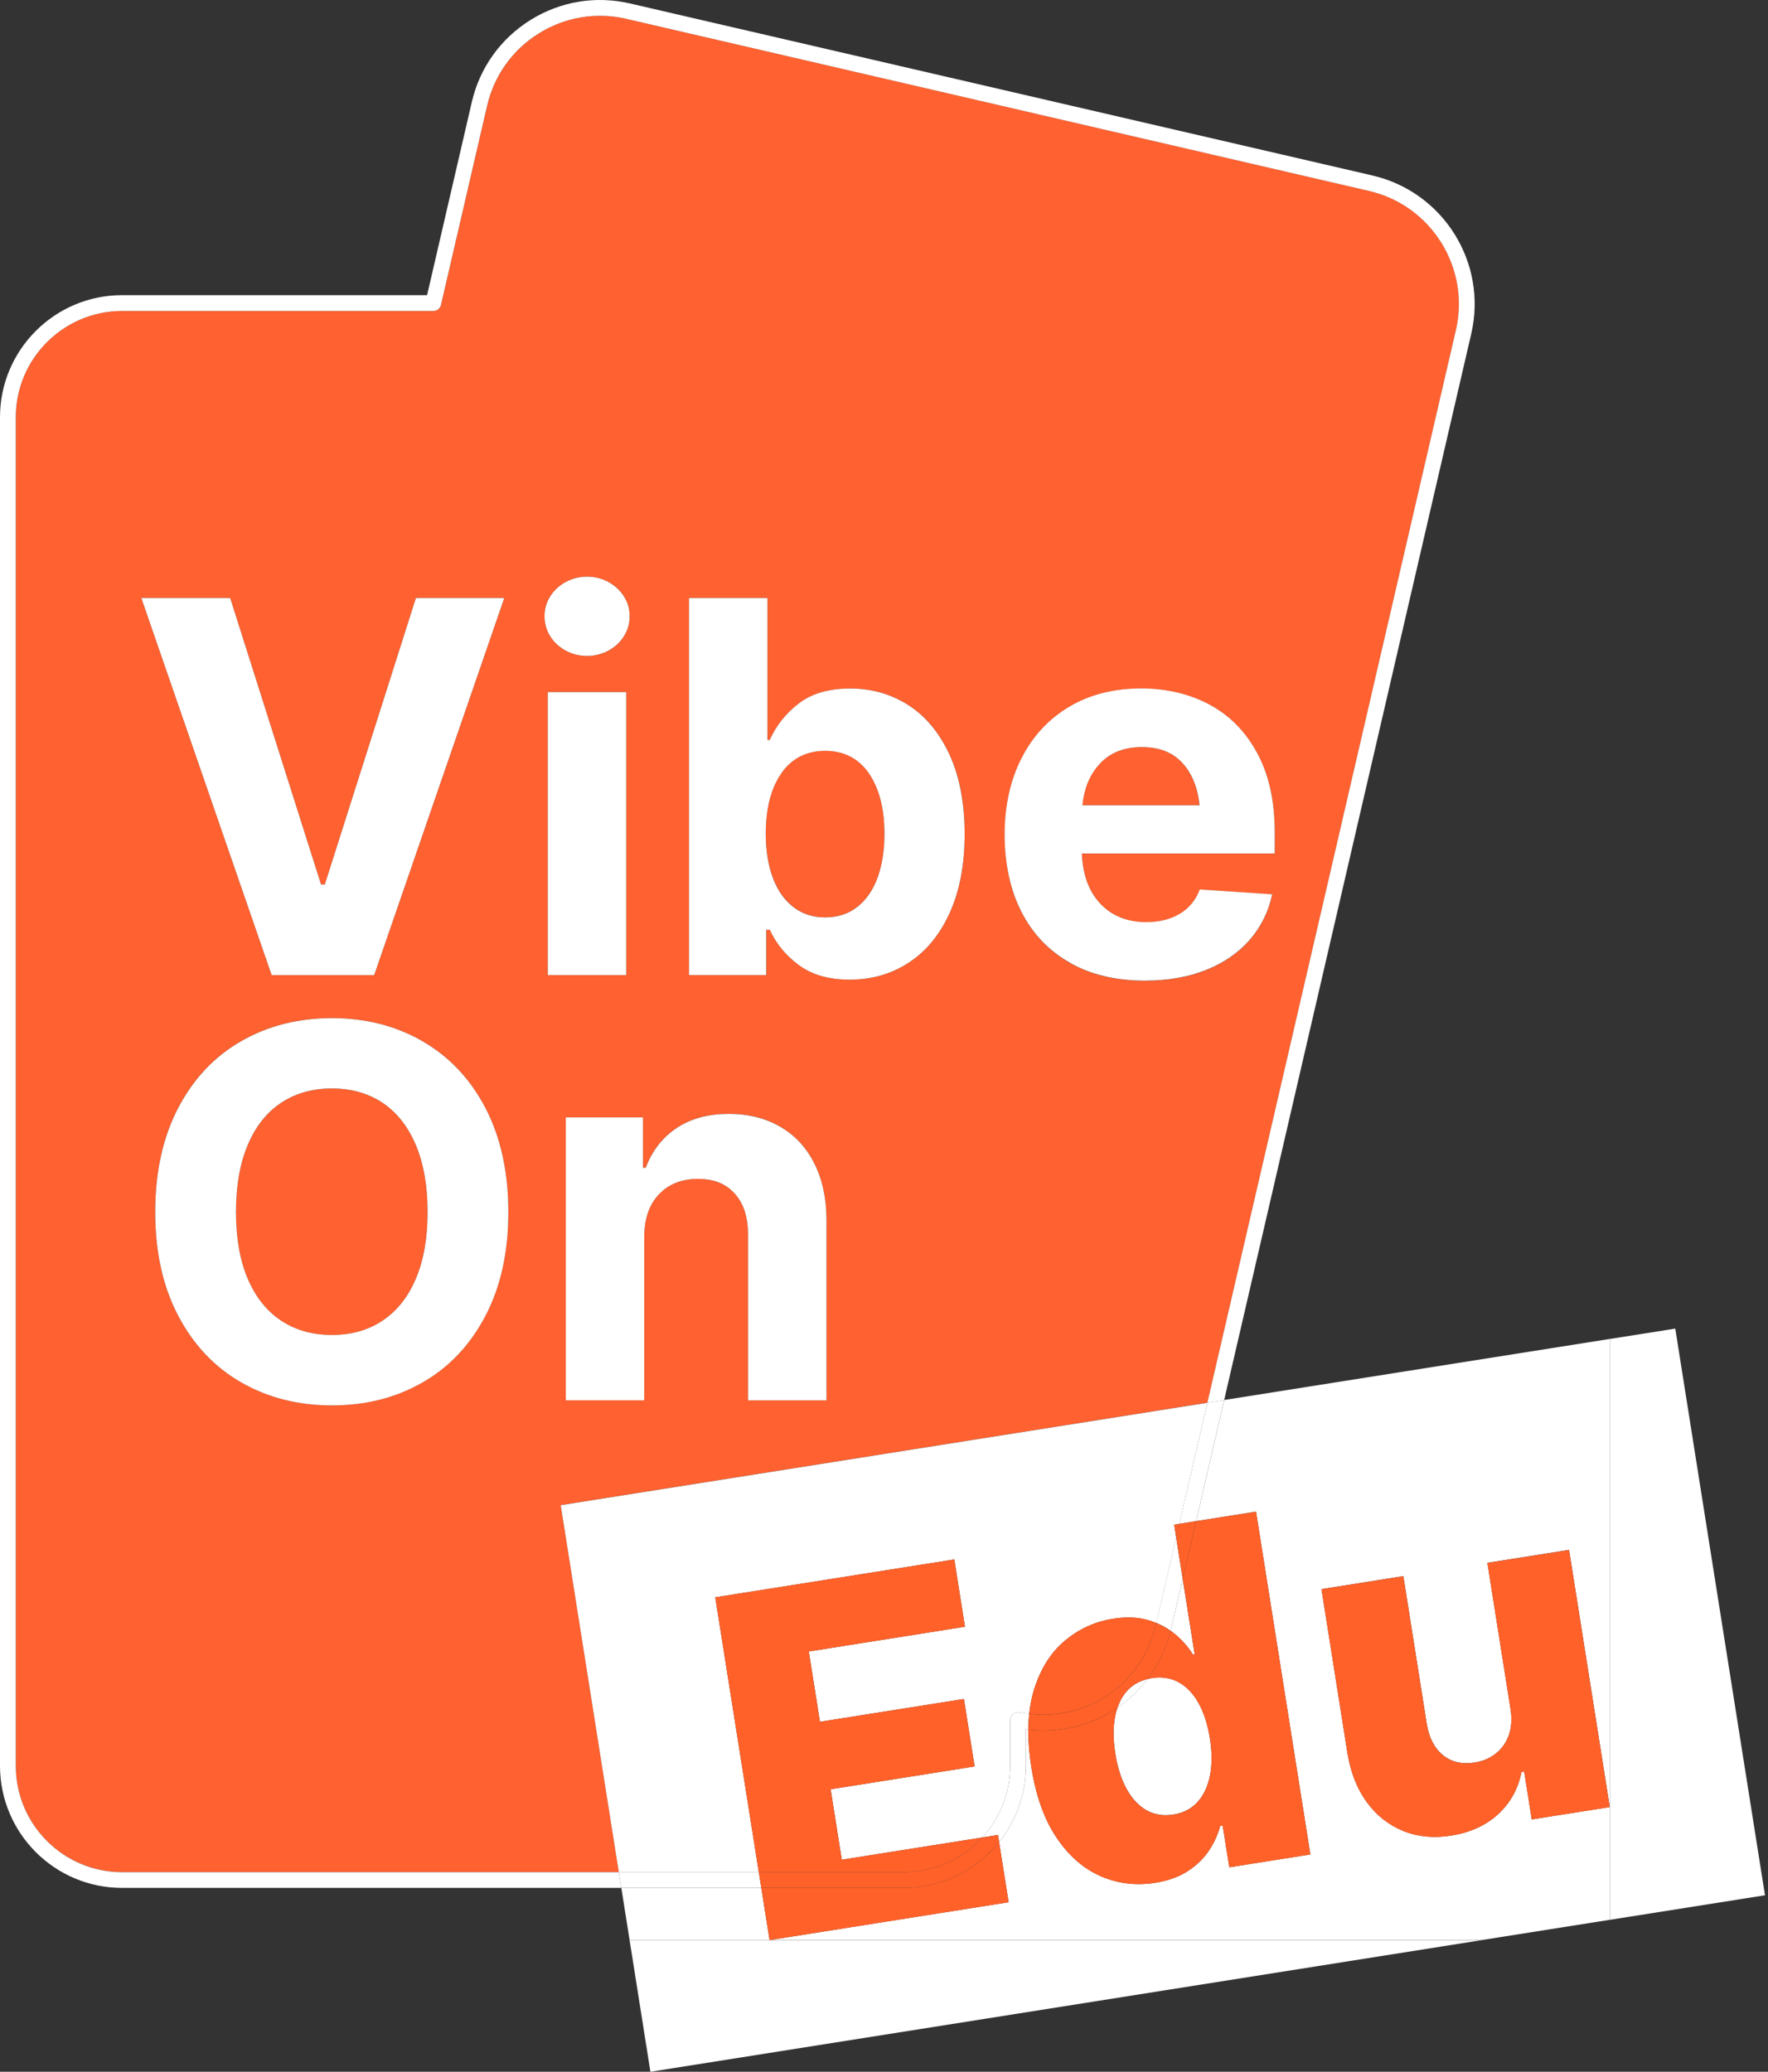
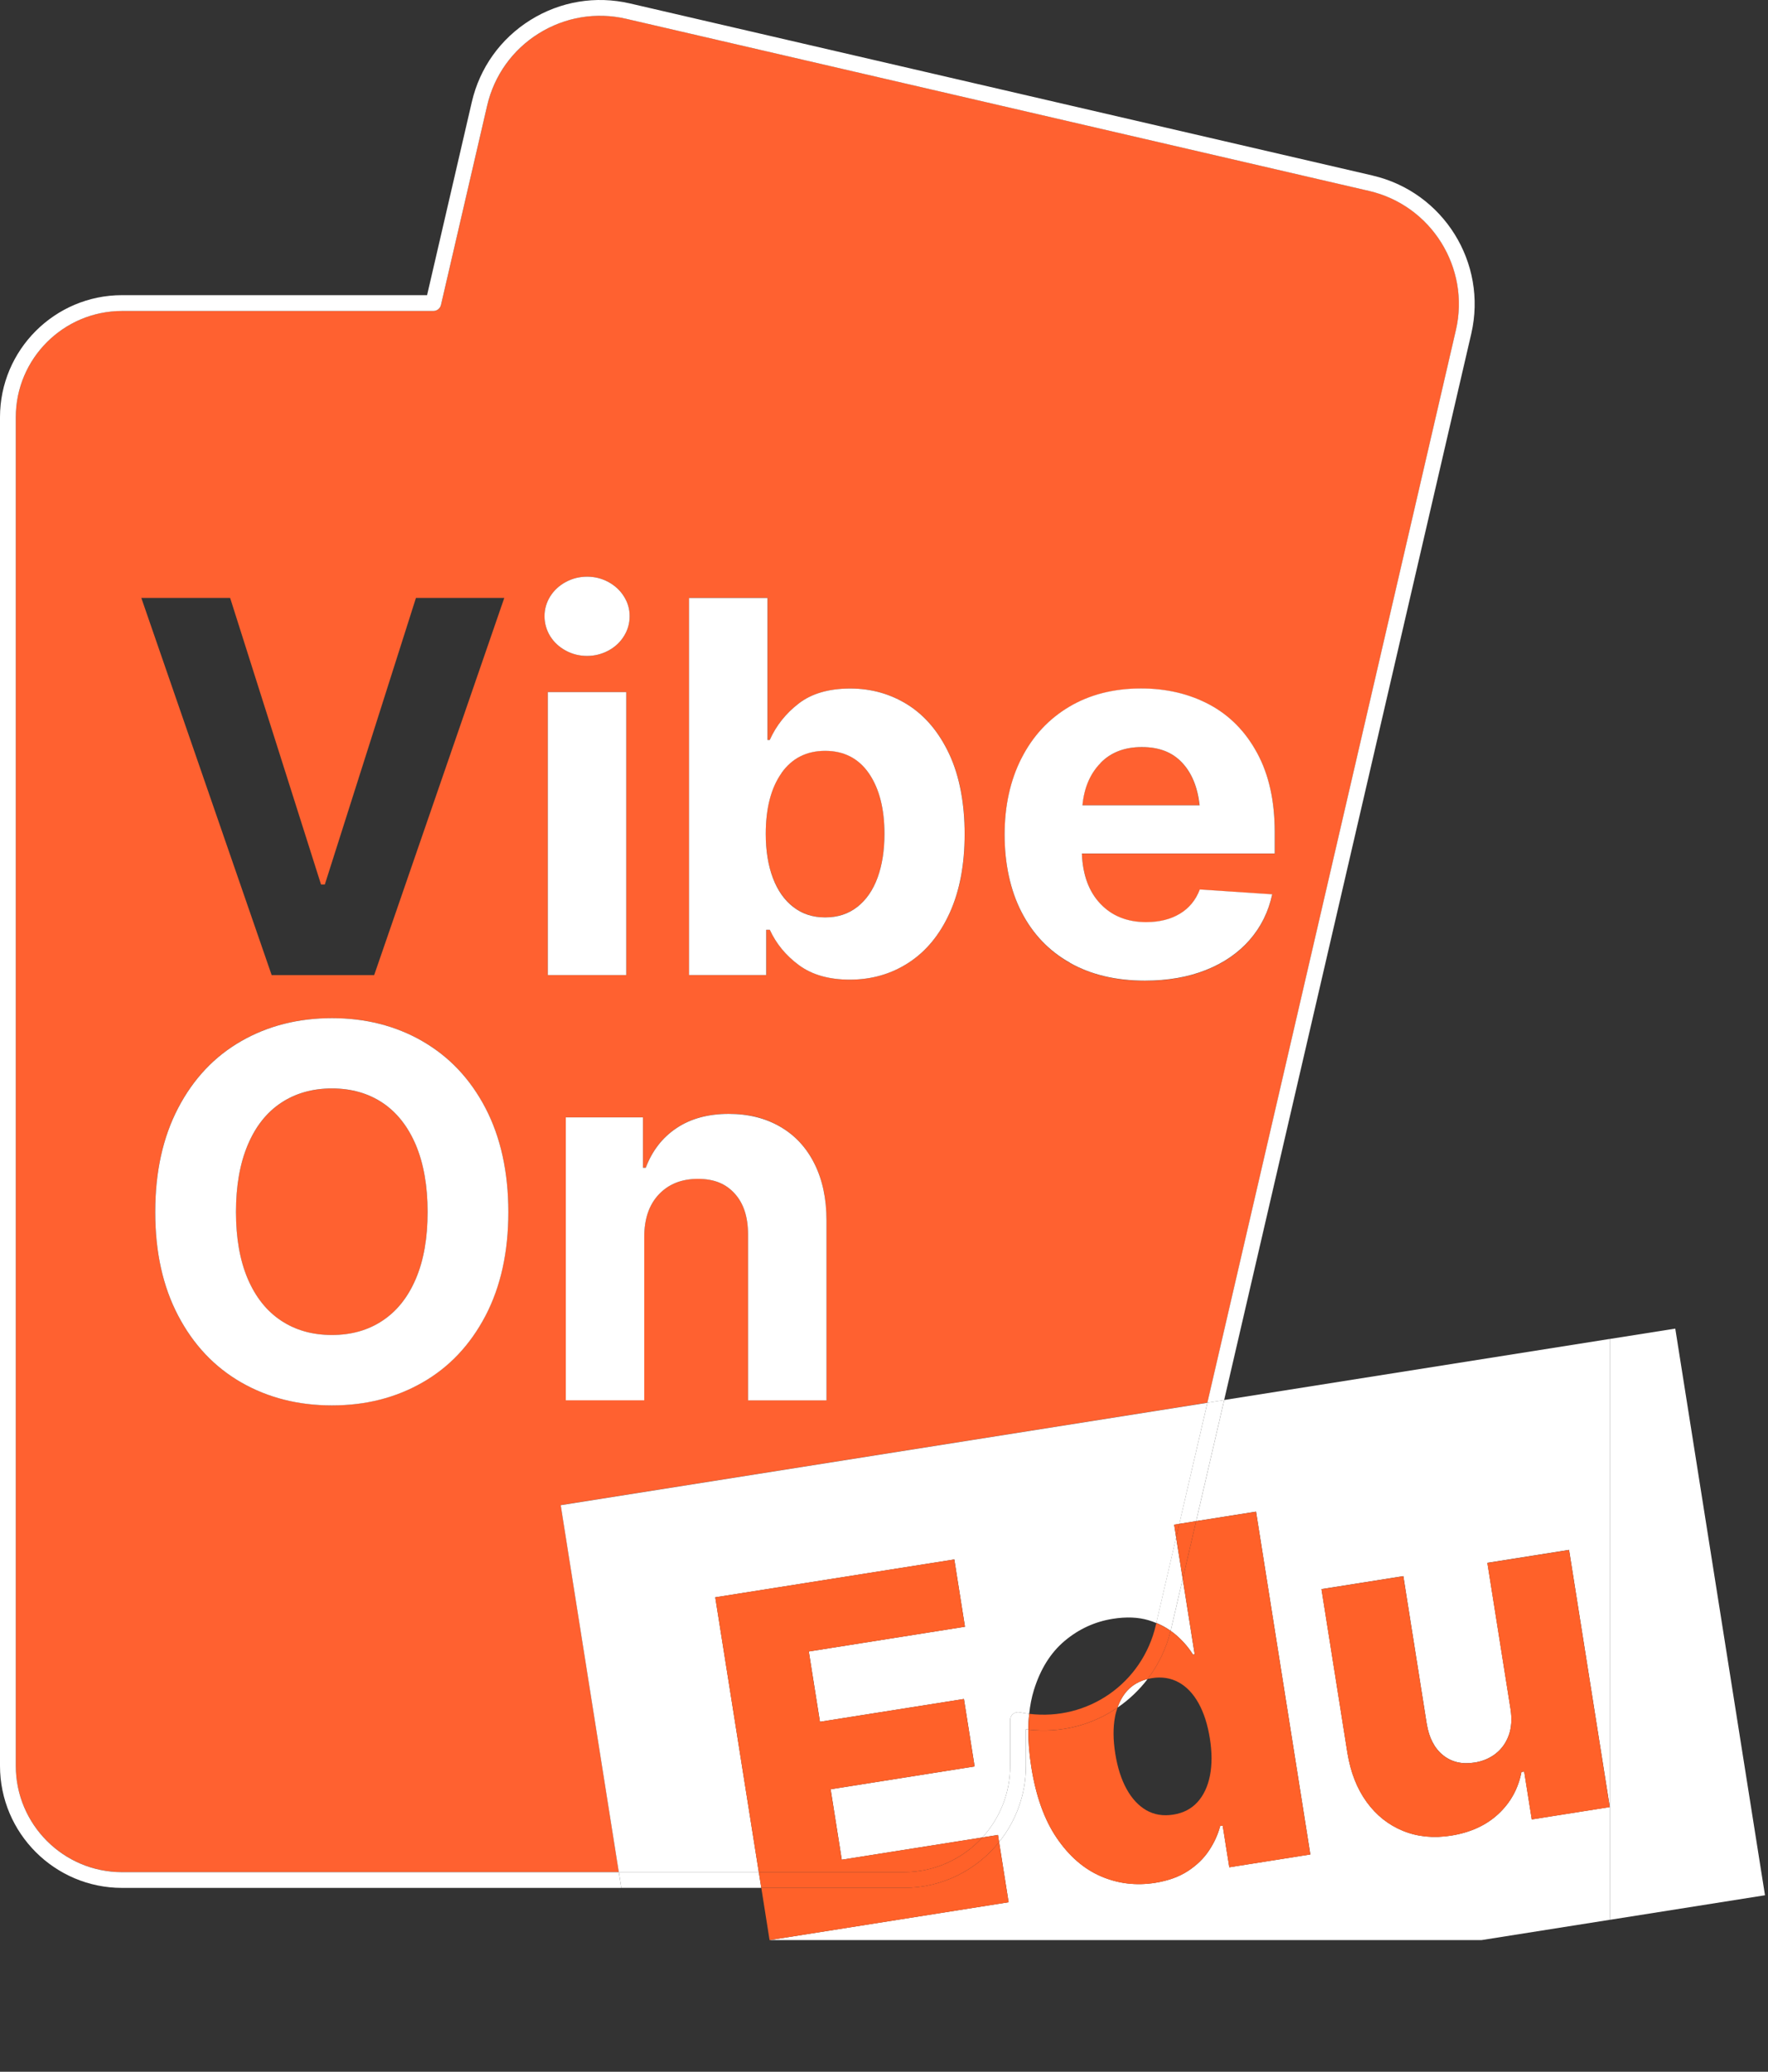
<svg xmlns="http://www.w3.org/2000/svg" width="128" height="150" viewBox="0 0 128 150" fill="none">
  <rect x="0" y="0" width="128" height="150" fill="#333333" stroke="none" />
  <g clip-path="url(#clip0_4277_228)">
    <path d="M85.572 55.204C84.87 54.459 83.904 54.086 82.666 54.086C81.429 54.086 80.422 54.47 79.669 55.239C78.919 56.008 78.483 57.029 78.359 58.299H86.841C86.695 56.98 86.27 55.946 85.566 55.201L85.572 55.204Z" fill="#FF6130" />
    <path d="M57.435 65.666C58.082 66.167 58.851 66.416 59.744 66.416C60.638 66.416 61.423 66.164 62.073 65.655C62.72 65.149 63.207 64.439 63.538 63.53C63.868 62.62 64.033 61.564 64.033 60.367C64.033 58.548 63.66 57.091 62.915 55.997C62.168 54.903 61.112 54.356 59.744 54.356C58.377 54.356 57.332 54.892 56.574 55.967C55.819 57.042 55.439 58.507 55.439 60.364C55.439 61.575 55.61 62.633 55.951 63.543C56.292 64.453 56.788 65.159 57.435 65.658V65.666Z" fill="#FF6130" />
    <path d="M87.413 101.56L105.407 23.899C106.452 19.389 103.631 14.864 99.12 13.822L45.349 1.362C43.163 0.853 40.908 1.229 39.007 2.418C37.107 3.606 35.777 5.464 35.271 7.649L31.93 22.072C31.868 22.329 31.637 22.513 31.375 22.513H8.837C4.595 22.513 1.143 25.965 1.143 30.205V127.847C1.143 132.092 4.597 135.542 8.837 135.542H44.801L40.594 108.97L87.413 101.554V101.56ZM16.662 43.293L23.241 64.036H23.518L30.113 43.293H36.508L27.089 70.599H19.668L10.232 43.293H16.665H16.662ZM35.144 95.264C34.039 97.379 32.515 98.987 30.579 100.095C28.643 101.199 26.461 101.752 24.029 101.752C21.598 101.752 19.394 101.197 17.458 100.084C15.522 98.971 14.001 97.363 12.896 95.254C11.791 93.147 11.236 90.645 11.236 87.751C11.236 84.857 11.791 82.333 12.896 80.219C14.001 78.104 15.522 76.49 17.458 75.38C19.394 74.268 21.584 73.713 24.029 73.713C26.474 73.713 28.643 74.268 30.579 75.38C32.515 76.49 34.036 78.104 35.144 80.219C36.248 82.333 36.801 84.841 36.801 87.751C36.801 90.662 36.246 93.15 35.144 95.262V95.264ZM73.956 54.911C74.766 53.311 75.919 52.069 77.411 51.183C78.9 50.298 80.636 49.856 82.615 49.856C84.459 49.856 86.113 50.246 87.572 51.029C89.032 51.811 90.183 52.984 91.027 54.549C91.869 56.114 92.292 58.017 92.292 60.264V61.805H78.329C78.391 63.356 78.838 64.572 79.675 65.452C80.511 66.332 81.616 66.773 82.981 66.773C83.936 66.773 84.746 66.573 85.417 66.169C86.089 65.766 86.571 65.178 86.866 64.409L92.108 64.759C91.84 66.018 91.295 67.117 90.478 68.059C89.657 68.999 88.604 69.727 87.315 70.239C86.026 70.753 84.551 71.01 82.891 71.01C80.801 71.01 78.995 70.583 77.476 69.727C75.957 68.871 74.785 67.65 73.967 66.061C73.147 64.474 72.738 62.606 72.738 60.454C72.738 58.301 73.144 56.52 73.959 54.92L73.956 54.911ZM49.886 43.293H55.567V53.574H55.732C56.195 52.537 56.896 51.654 57.83 50.934C58.764 50.214 60.007 49.851 61.559 49.851C63.11 49.851 64.496 50.249 65.747 51.042C67.001 51.838 67.997 53.03 68.733 54.616C69.473 56.203 69.841 58.128 69.841 60.389C69.841 62.65 69.481 64.499 68.76 66.088C68.04 67.675 67.049 68.88 65.79 69.697C64.534 70.518 63.11 70.927 61.523 70.927C60.021 70.927 58.794 70.577 57.849 69.881C56.904 69.186 56.197 68.33 55.735 67.317H55.477V70.596H49.889V43.293H49.886ZM46.751 84.543C47.214 83.311 47.959 82.35 48.987 81.667C50.014 80.982 51.273 80.641 52.762 80.641C54.251 80.641 55.42 80.953 56.49 81.575C57.562 82.198 58.385 83.091 58.965 84.25C59.544 85.412 59.837 86.776 59.837 88.355V101.384H54.156V89.362C54.156 88.103 53.834 87.12 53.192 86.411C52.553 85.701 51.662 85.347 50.528 85.347C49.394 85.347 48.413 85.721 47.704 86.465C46.997 87.21 46.643 88.236 46.643 89.543V101.381H40.962V80.893H46.551V84.54H46.751V84.543ZM39.833 43.182C40.109 42.744 40.486 42.397 40.962 42.137C41.439 41.88 41.953 41.753 42.503 41.753C43.053 41.753 43.564 41.88 44.043 42.137C44.52 42.395 44.896 42.744 45.17 43.182C45.446 43.624 45.584 44.1 45.584 44.612C45.584 45.124 45.446 45.619 45.17 46.06C44.896 46.502 44.52 46.848 44.043 47.106C43.567 47.363 43.053 47.49 42.503 47.49C41.953 47.49 41.441 47.36 40.962 47.106C40.486 46.848 40.109 46.502 39.833 46.06C39.56 45.619 39.422 45.137 39.422 44.612C39.422 44.087 39.56 43.621 39.833 43.182ZM39.66 50.108H45.34V70.596H39.66V50.108Z" fill="#FF6130" />
    <path d="M27.693 79.845C26.656 79.155 25.432 78.808 24.029 78.808C22.627 78.808 21.4 79.155 20.355 79.845C19.31 80.536 18.506 81.554 17.937 82.897C17.369 84.242 17.084 85.859 17.084 87.754C17.084 89.649 17.369 91.26 17.937 92.592C18.503 93.924 19.31 94.934 20.355 95.622C21.4 96.315 22.624 96.659 24.029 96.659C25.435 96.659 26.656 96.315 27.693 95.622C28.73 94.931 29.534 93.922 30.105 92.592C30.671 91.26 30.958 89.646 30.958 87.754C30.958 85.861 30.674 84.242 30.105 82.897C29.537 81.554 28.732 80.536 27.693 79.845Z" fill="#FF6130" />
    <path d="M99.377 12.709L45.606 0.249C43.126 -0.325 40.567 0.1 38.404 1.448C36.243 2.796 34.732 4.906 34.158 7.388L30.92 21.37H8.837C3.964 21.37 0 25.334 0 30.207V127.849C0 132.723 3.964 136.687 8.837 136.687H44.983L44.801 135.547H8.837C4.595 135.547 1.143 132.095 1.143 127.852V30.207C1.143 25.965 4.597 22.515 8.837 22.515H31.372C31.637 22.515 31.868 22.331 31.927 22.074L35.268 7.651C35.775 5.466 37.101 3.606 39.005 2.42C40.908 1.234 43.161 0.855 45.346 1.364L99.117 13.824C103.628 14.869 106.449 19.391 105.404 23.902L87.41 101.562L88.626 101.37L106.517 24.162C107.703 19.034 104.5 13.9 99.375 12.711L99.377 12.709Z" fill="white" />
-     <path d="M27.089 70.599L36.508 43.294H30.113L23.518 64.036H23.241L16.662 43.294H10.232L19.668 70.599H27.089Z" fill="white" />
    <path d="M40.962 47.106C41.439 47.363 41.953 47.49 42.503 47.49C43.053 47.49 43.564 47.36 44.043 47.106C44.52 46.848 44.896 46.502 45.17 46.06C45.446 45.619 45.584 45.137 45.584 44.612C45.584 44.087 45.446 43.621 45.17 43.182C44.896 42.744 44.52 42.397 44.043 42.137C43.567 41.88 43.053 41.753 42.503 41.753C41.953 41.753 41.441 41.88 40.962 42.137C40.486 42.395 40.109 42.744 39.833 43.182C39.56 43.624 39.422 44.1 39.422 44.612C39.422 45.124 39.56 45.619 39.833 46.06C40.109 46.502 40.486 46.848 40.962 47.106Z" fill="white" />
    <path d="M45.34 50.108H39.66V70.596H45.34V50.108Z" fill="white" />
    <path d="M55.475 67.317H55.732C56.195 68.33 56.901 69.186 57.846 69.881C58.791 70.577 60.018 70.927 61.52 70.927C63.107 70.927 64.531 70.518 65.788 69.697C67.047 68.88 68.038 67.675 68.758 66.088C69.478 64.502 69.838 62.598 69.838 60.389C69.838 58.179 69.47 56.203 68.731 54.616C67.992 53.03 66.995 51.838 65.744 51.042C64.493 50.249 63.096 49.851 61.556 49.851C60.015 49.851 58.762 50.211 57.828 50.934C56.893 51.654 56.195 52.534 55.729 53.574H55.564V43.294H49.884V70.596H55.472V67.317H55.475ZM56.574 55.973C57.332 54.898 58.391 54.362 59.744 54.362C61.098 54.362 62.168 54.909 62.915 56.003C63.66 57.096 64.033 58.553 64.033 60.373C64.033 61.569 63.868 62.625 63.538 63.535C63.207 64.445 62.717 65.154 62.073 65.66C61.426 66.169 60.649 66.421 59.744 66.421C58.84 66.421 58.082 66.172 57.435 65.671C56.788 65.173 56.292 64.466 55.951 63.557C55.61 62.647 55.439 61.588 55.439 60.378C55.439 58.521 55.819 57.056 56.574 55.981V55.973Z" fill="white" />
    <path d="M77.473 69.716C78.992 70.572 80.801 71 82.888 71C84.548 71 86.024 70.742 87.312 70.228C88.601 69.716 89.654 68.988 90.475 68.048C91.293 67.106 91.837 66.007 92.105 64.748L86.863 64.399C86.571 65.17 86.089 65.755 85.415 66.159C84.743 66.562 83.931 66.762 82.978 66.762C81.61 66.762 80.508 66.321 79.672 65.441C78.835 64.564 78.386 63.348 78.326 61.794H92.289V60.253C92.289 58.006 91.869 56.1 91.025 54.538C90.183 52.973 89.029 51.8 87.57 51.018C86.108 50.236 84.456 49.846 82.612 49.846C80.633 49.846 78.897 50.287 77.408 51.172C75.916 52.06 74.766 53.3 73.954 54.901C73.139 56.501 72.733 58.345 72.733 60.435C72.733 62.525 73.141 64.456 73.962 66.042C74.779 67.631 75.949 68.853 77.471 69.708L77.473 69.716ZM79.672 55.242C80.422 54.47 81.421 54.088 82.669 54.088C83.917 54.088 84.873 54.462 85.574 55.207C86.278 55.951 86.703 56.985 86.85 58.304H78.367C78.489 57.034 78.925 56.013 79.677 55.245L79.672 55.242Z" fill="white" />
    <path d="M30.582 75.383C28.646 74.27 26.463 73.715 24.032 73.715C21.601 73.715 19.397 74.27 17.461 75.383C15.525 76.493 14.003 78.107 12.899 80.222C11.794 82.336 11.239 84.843 11.239 87.754C11.239 90.664 11.794 93.15 12.899 95.256C14.003 97.363 15.525 98.974 17.461 100.087C19.397 101.197 21.587 101.754 24.032 101.754C26.477 101.754 28.646 101.202 30.582 100.097C32.517 98.993 34.039 97.382 35.147 95.267C36.251 93.153 36.803 90.651 36.803 87.757C36.803 84.862 36.248 82.339 35.147 80.224C34.042 78.11 32.517 76.496 30.582 75.386V75.383ZM30.105 92.59C29.537 93.922 28.732 94.931 27.693 95.619C26.656 96.312 25.432 96.656 24.029 96.656C22.627 96.656 21.4 96.312 20.355 95.619C19.31 94.929 18.506 93.919 17.937 92.59C17.369 91.257 17.084 89.644 17.084 87.751C17.084 85.859 17.369 84.239 17.937 82.894C18.503 81.551 19.31 80.533 20.355 79.842C21.4 79.152 22.624 78.805 24.029 78.805C25.435 78.805 26.656 79.152 27.693 79.842C28.73 80.533 29.534 81.551 30.105 82.894C30.671 84.239 30.958 85.856 30.958 87.751C30.958 89.646 30.674 91.257 30.105 92.59Z" fill="white" />
    <path d="M40.962 80.898V101.386H46.643V89.549C46.643 88.241 46.997 87.215 47.704 86.47C48.413 85.726 49.353 85.352 50.528 85.352C51.703 85.352 52.553 85.707 53.192 86.416C53.834 87.123 54.156 88.106 54.156 89.368V101.389H59.837V88.36C59.837 86.784 59.544 85.417 58.965 84.256C58.385 83.094 57.562 82.201 56.49 81.581C55.42 80.955 54.18 80.647 52.762 80.647C51.27 80.647 50.014 80.988 48.987 81.673C47.961 82.355 47.217 83.316 46.751 84.548H46.551V80.901H40.962V80.898Z" fill="white" />
-     <path d="M45.581 140.469L47.089 150L107.272 140.469H55.716H45.581Z" fill="white" />
    <path d="M116.546 138.999L127.782 137.22L121.287 96.193L116.546 96.943V130.833V138.999Z" fill="white" />
-     <path d="M80.906 123.634C80.836 123.843 80.771 124.059 80.728 124.295C80.582 125.072 80.587 125.963 80.747 126.962C80.906 127.963 81.177 128.816 81.562 129.515C81.946 130.216 82.423 130.73 82.994 131.058C83.563 131.386 84.215 131.491 84.952 131.375C85.672 131.261 86.251 130.961 86.698 130.471C87.142 129.983 87.442 129.344 87.6 128.556C87.757 127.768 87.757 126.875 87.597 125.873C87.434 124.855 87.161 124 86.774 123.306C86.387 122.613 85.905 122.11 85.331 121.796C84.754 121.482 84.107 121.381 83.389 121.495C83.286 121.511 83.186 121.533 83.089 121.555C82.474 122.364 81.735 123.06 80.909 123.626L80.906 123.634Z" fill="white" />
    <path d="M84.751 118.075C84.865 118.157 84.976 118.235 85.082 118.325C85.618 118.777 86.045 119.27 86.37 119.797L86.492 119.779L85.626 114.317L84.794 117.905C84.781 117.962 84.765 118.019 84.751 118.078V118.075Z" fill="white" />
    <path d="M116.546 130.833L110.898 131.727L110.348 128.261L110.153 128.291C109.92 129.496 109.363 130.508 108.48 131.332C107.595 132.155 106.455 132.677 105.058 132.899C103.788 133.1 102.629 132.986 101.576 132.555C100.523 132.125 99.645 131.432 98.947 130.468C98.248 129.507 97.782 128.323 97.552 126.918L95.673 115.054L101.6 114.114L103.295 124.817C103.463 125.827 103.856 126.58 104.473 127.078C105.09 127.576 105.851 127.755 106.755 127.611C107.346 127.519 107.855 127.303 108.288 126.964C108.718 126.626 109.032 126.185 109.233 125.635C109.43 125.085 109.474 124.452 109.36 123.732L107.684 113.15L113.597 112.214L116.546 130.831V96.941L88.631 101.362L86.6 110.132L90.935 109.444L94.867 134.264L88.999 135.193L88.52 132.174L88.339 132.203C88.179 132.818 87.908 133.411 87.526 133.985C87.145 134.559 86.633 135.054 85.991 135.471C85.35 135.888 84.559 136.17 83.622 136.319C82.249 136.535 80.944 136.378 79.707 135.845C78.472 135.312 77.406 134.388 76.51 133.073C75.613 131.757 74.999 130.045 74.666 127.936C74.511 126.964 74.444 126.063 74.449 125.223C74.392 125.218 74.335 125.213 74.276 125.204V127.847C74.276 129.934 73.547 131.854 72.332 133.368L73.022 137.724L55.716 140.464H107.272L116.543 138.997V130.831L116.546 130.833Z" fill="white" />
-     <path d="M55.117 136.684H44.983L45.581 140.469H55.716L55.117 136.684Z" fill="white" />
    <path d="M51.784 115.647L69.091 112.907L69.862 117.778L58.556 119.57L59.363 124.66L69.787 123.009L70.561 127.893L60.137 129.545L60.944 134.646L71.121 133.035C72.372 131.665 73.136 129.845 73.136 127.85V124.533C73.136 124.362 73.212 124.197 73.344 124.092C73.477 123.983 73.653 123.94 73.821 123.973C74.051 124.021 74.284 124.056 74.511 124.084C74.576 123.474 74.687 122.9 74.85 122.37C75.321 120.845 76.065 119.654 77.086 118.798C78.107 117.943 79.266 117.409 80.568 117.204C81.546 117.049 82.409 117.085 83.156 117.309C83.351 117.369 83.538 117.434 83.717 117.51L85.152 111.318L85.006 110.392L85.382 110.332L87.413 101.562L40.594 108.978L44.801 135.55H54.936L51.784 115.652V115.647Z" fill="white" />
    <path d="M44.801 135.544L44.983 136.684H55.117L54.936 135.544H44.801Z" fill="white" />
    <path d="M84.751 118.075C84.765 118.019 84.781 117.962 84.794 117.902L85.626 114.315L85.149 111.309L83.714 117.501C84.091 117.656 84.434 117.848 84.749 118.07L84.751 118.075Z" fill="white" />
    <path d="M73.821 123.97C73.656 123.937 73.48 123.981 73.344 124.089C73.212 124.197 73.136 124.36 73.136 124.53V127.847C73.136 129.842 72.372 131.665 71.121 133.032L72.251 132.853L72.332 133.368C73.547 131.854 74.276 129.934 74.276 127.847V125.204C74.333 125.213 74.389 125.215 74.449 125.223C74.452 124.828 74.471 124.446 74.511 124.081C74.281 124.054 74.051 124.019 73.821 123.97Z" fill="white" />
    <path d="M85.379 110.327L86.598 110.134L88.628 101.365L87.413 101.56L85.379 110.327Z" fill="white" />
    <path d="M80.906 123.634C81.732 123.068 82.469 122.37 83.086 121.563C82.488 121.706 81.998 121.988 81.616 122.402C81.305 122.741 81.072 123.155 80.906 123.634Z" fill="white" />
    <path d="M60.134 129.545L70.558 127.893L69.784 123.009L59.36 124.66L58.553 119.57L69.86 117.778L69.088 112.907L51.782 115.647L54.933 135.544H65.438C67.686 135.544 69.711 134.575 71.119 133.035L60.941 134.646L60.134 129.545Z" fill="#FF6129" />
    <path d="M65.441 136.684H55.117L55.716 140.467L73.022 137.727L72.332 133.37C70.71 135.39 68.224 136.684 65.441 136.684Z" fill="#FF6129" />
    <path d="M71.121 133.035C69.713 134.575 67.688 135.544 65.441 135.544H54.936L55.117 136.684H65.441C68.224 136.684 70.713 135.387 72.332 133.37L72.251 132.856L71.121 133.035Z" fill="#FF6129" />
-     <path d="M80.568 117.201C79.268 117.407 78.107 117.937 77.086 118.796C76.065 119.654 75.321 120.843 74.85 122.367C74.687 122.898 74.574 123.469 74.511 124.081C78.754 124.601 82.702 121.885 83.684 117.648L83.717 117.507C83.538 117.434 83.351 117.366 83.156 117.307C82.409 117.082 81.546 117.047 80.568 117.201Z" fill="#FF6129" />
    <path d="M86.492 119.779L86.37 119.797C86.045 119.269 85.618 118.777 85.082 118.325C84.976 118.235 84.865 118.157 84.751 118.075C84.424 119.381 83.85 120.558 83.086 121.56C83.183 121.536 83.284 121.517 83.387 121.501C84.107 121.387 84.754 121.487 85.328 121.801C85.905 122.115 86.384 122.619 86.771 123.312C87.158 124.005 87.432 124.861 87.594 125.879C87.754 126.88 87.754 127.774 87.597 128.562C87.44 129.35 87.139 129.986 86.695 130.476C86.251 130.963 85.669 131.267 84.949 131.38C84.212 131.497 83.56 131.391 82.991 131.064C82.423 130.736 81.944 130.221 81.559 129.52C81.174 128.819 80.904 127.969 80.744 126.967C80.584 125.965 80.579 125.074 80.725 124.3C80.768 124.065 80.831 123.848 80.904 123.639C79.071 124.896 76.802 125.5 74.446 125.229C74.438 126.068 74.509 126.972 74.663 127.942C74.996 130.051 75.611 131.762 76.507 133.078C77.403 134.394 78.47 135.32 79.704 135.85C80.939 136.384 82.244 136.541 83.619 136.324C84.556 136.175 85.347 135.894 85.989 135.477C86.63 135.06 87.142 134.564 87.524 133.99C87.906 133.416 88.176 132.823 88.336 132.209L88.517 132.179L88.997 135.198L94.864 134.269L90.933 109.449L86.598 110.137L85.628 114.32L86.495 119.781L86.492 119.779Z" fill="#FF6129" />
    <path d="M85.152 111.315L85.379 110.327L85.006 110.386L85.152 111.315Z" fill="#FF6129" />
    <path d="M80.906 123.634C81.072 123.155 81.305 122.741 81.616 122.402C81.998 121.985 82.49 121.706 83.086 121.563C83.85 120.558 84.426 119.383 84.751 118.078C84.437 117.856 84.093 117.664 83.717 117.51L83.684 117.65C82.702 121.888 78.754 124.603 74.511 124.084C74.473 124.449 74.452 124.831 74.449 125.226C76.805 125.497 79.073 124.89 80.906 123.637V123.634Z" fill="#FF6129" />
    <path d="M85.152 111.315L85.628 114.317L86.598 110.134L85.379 110.327L85.152 111.315Z" fill="#FF6129" />
    <path d="M107.681 113.156L109.357 123.737C109.471 124.457 109.428 125.091 109.23 125.64C109.032 126.19 108.716 126.634 108.285 126.97C107.855 127.308 107.343 127.522 106.753 127.617C105.848 127.76 105.087 127.582 104.47 127.083C103.853 126.585 103.46 125.833 103.292 124.823L101.597 114.12L95.671 115.059L97.55 126.924C97.78 128.329 98.246 129.512 98.944 130.473C99.643 131.434 100.52 132.13 101.573 132.561C102.626 132.991 103.788 133.105 105.055 132.905C106.452 132.683 107.595 132.16 108.477 131.337C109.363 130.514 109.92 129.499 110.151 128.296L110.345 128.267L110.895 131.732L116.543 130.839L113.595 112.222L107.681 113.159V113.156Z" fill="#FF6129" />
  </g>
  <defs>
    <clipPath id="clip0_4277_228">
      <rect width="127.782" height="150" fill="white" />
    </clipPath>
  </defs>
</svg>